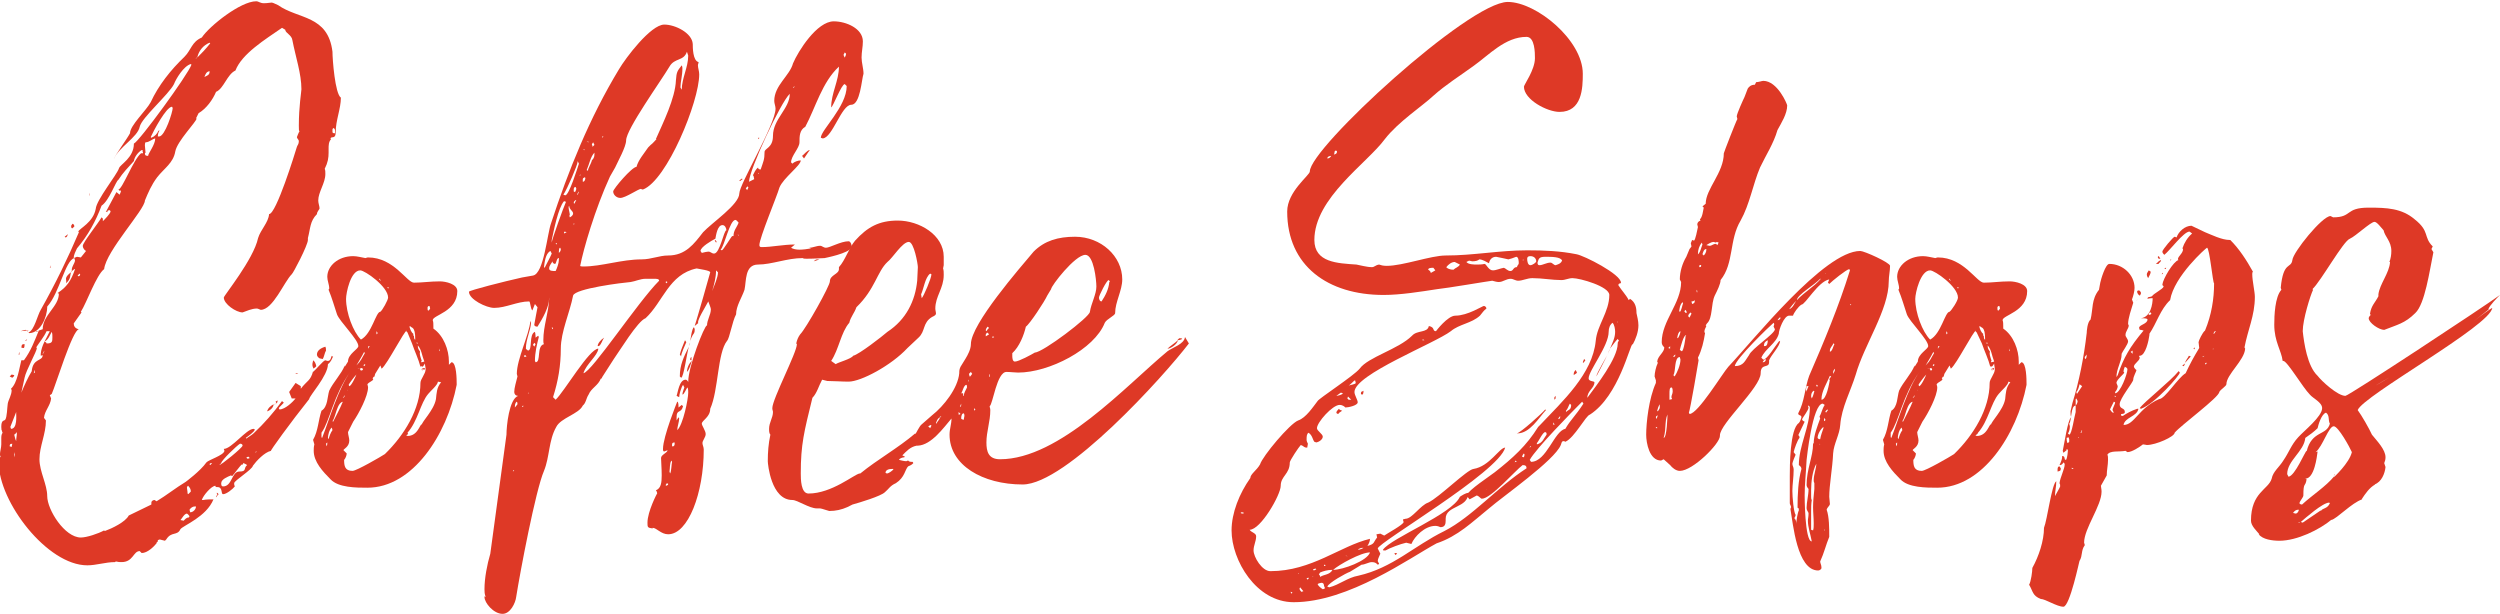
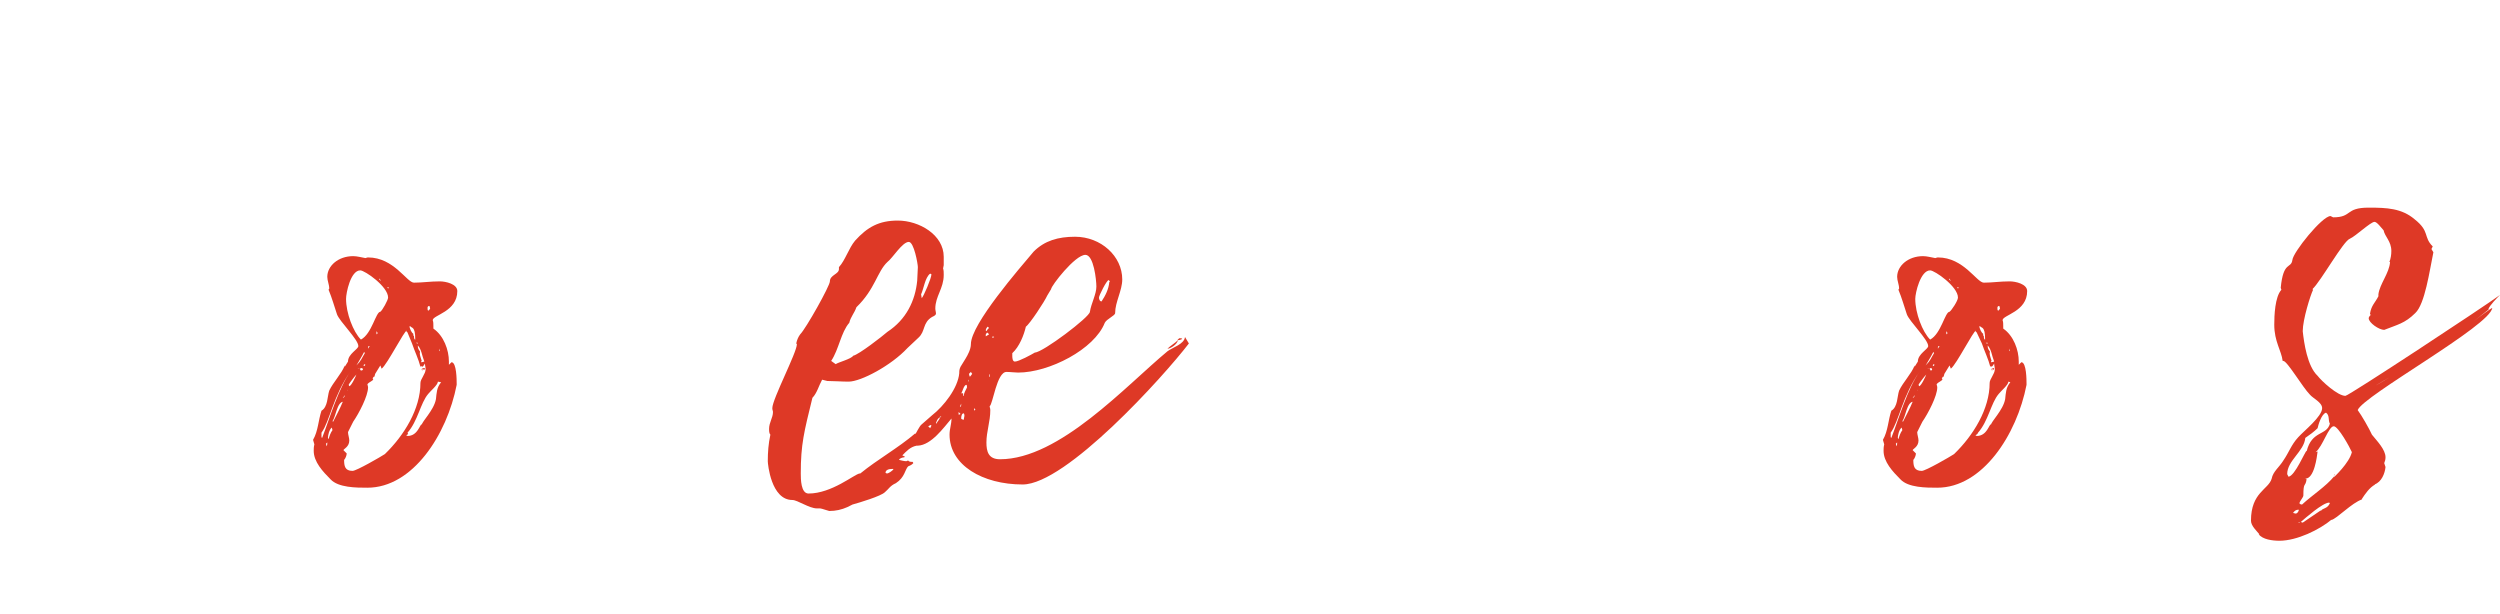
<svg xmlns="http://www.w3.org/2000/svg" id="Слой_1" x="0px" y="0px" viewBox="0 0 386.5 94.9" style="enable-background:new 0 0 386.5 94.9;" xml:space="preserve">
  <style type="text/css"> .st0{fill:#DE3926;} </style>
-   <path id="XMLID_1334_" class="st0" d="M0,70.3c0-0.2,0-0.4,0.1-0.6C0.1,69.9,0.1,70.1,0,70.3z M10.2,43.1c0-0.4,0.6-0.9,0.9-1.1 c0-0.1,0-0.2,0-0.3c0-0.5,0.4-0.9,0.5-1.4l-0.1-0.4c-1.4,0.3-2.3,5.4-4.2,7.5c0,1.7-1.1,4.1-2.8,4.1l-0.1-0.1 c0.9-0.3,1.4-2.7,1.9-3.5c2.2-3.9,4.2-8,5.9-12l-0.1-0.1c0.2-0.5,2.3-1.4,2.7-3.5c0.1-1.4,3.3-5.3,3.6-6.3c0.2-0.6,2.3-1.6,2.3-3.8 c0.8-0.3,8.4-10.7,8.9-12.2l-0.1-0.1c-1.1,0.3-2.3,2.3-2.6,3.1c-0.8,1.6-5,5.2-5.3,6.6c-0.3,1.6-3.3,3.2-4,5c0.1-0.5,2.1-3.2,2.5-4 c0-1.2,2.5-3.5,3.2-4.8c1.2-2.6,3.1-5,5.2-7c1.1-1.1,1.1-2.3,2.7-3c1.2-1.8,6-5.6,8.4-5.6c0.4,0,0.6,0.3,1.2,0.3 c0.6,0,0.9-0.1,1.2-0.1c0.1,0,0.4,0.1,1,0.4C46.1,3,50.7,2.3,51.4,8c0,1.2,0.4,6.5,1.3,7.1c0,1.7-0.8,3.5-0.8,5.3 c0,1.3-0.8,0.5-0.8,1.1h0.1c-0.4,0.4-0.4,1-0.4,1.5c0,0.2,0,0.3,0,0.6c0,0.8-0.1,1.5-0.6,2.5c0.1,0.2,0.1,0.5,0.1,0.8 c0,1.4-1.1,2.8-1.1,4.1c0,0.4,0.2,0.9,0.2,1.2c0,0.2-0.4,0.5-0.4,0.9c-1.1,1.1-1,2.2-1.4,3.7c0,0.1,0,0.2,0,0.3 c0,0.8-2.3,5.2-2.5,5.3c-1.2,1.2-2.9,5.5-4.8,5.5c-0.3-0.1-0.4-0.2-0.6-0.2c-0.8,0-1.6,0.4-2.2,0.6c-1,0-2.9-1.3-2.9-2.3 c0-0.3,4.6-5.9,5.3-9.2c0.4-1.3,1.6-2.4,1.7-3.7c1.1,0,4-9.4,4.3-10.4c0.1-0.3,0.3-0.4,0.3-0.9c0-0.2-0.3-0.4-0.3-0.6 c0,0,0.3-0.8,0.4-0.9c-0.1-0.1-0.1-0.3-0.1-0.9c0-2.9,0.4-5.3,0.4-5.6c0-2.4-0.9-5-1.4-7.6c-0.1-0.8-1.1-1.1-1.1-1.6l-0.5-0.3 c-2.6,1.8-6.2,4-7.2,6.6c-1.3,0.6-1.8,2.8-3,3.3c-0.5,1.2-1.5,2.6-2.7,3.3l-0.4,0.8h0.1c0,0.5-3,3.5-3.3,5.1c-0.3,1.8-1.7,2.6-2.8,4 c-0.9,1.2-1.4,2.4-1.9,3.6c0,1.4-6,7.8-6.3,10.6c-1.2,0.9-2.7,5.2-3.6,6.6l0.1,0.1L11.4,50c0,0.4,0.2,0.8,0.8,0.9 c-1,0.1-3.6,8.7-4.2,10l-0.3,0.2l0.2,0.5c-0.1,1.1-1,1.9-1.1,3l0.3,0.4c0,2.1-1,4-1,6c0,1.9,1.2,3.9,1.2,5.7c0,2.1,2.7,6.4,5.2,6.4 c0.9,0,2.7-0.6,3.6-1.1l0.1,0.1c1.1-0.4,3.2-1.4,3.7-2.4l3.5-1.7v-0.3c0-0.2,0.2-0.4,0.5-0.4l0.3,0.2c1.5-0.9,3-2.1,4.5-3 c0,0,2.3-1.7,3.2-3c0.3-0.4,2.7-1.1,2.8-1.8l-0.1-0.3c1.2,0,3.5-3.1,4.6-3.1c0,0,0.1,0,0.2,0.1c-0.1,0.4-1,1-1.4,1.3l0.1,0.1 c0.2-0.2,0.8-0.5,1.1-0.8c1.6-1.5,3.1-3.2,4.4-5l0.2,0.2h0.1c0,0.1-0.8,0.8-0.8,0.9l0.1,0.2c0.9,0,2.1-1.2,2.5-1.7h-0.6l-0.4-1 l1-1.4l0.8,0.5v0.4c1-1.3,1.5-1.2,1.9-2.7v0.1c0.4-0.3,1.6-1.8,1.9-1.8c0.1,0,0.2,0.1,0.4,0.1c0.5,0,0.5-0.8,0.6-0.8v0.1h0.2 c-0.2,0.4-0.3,0.8-0.8,1.2c0,1.8-2.9,4.9-2.9,5.4c-2.8,3.5-6.2,8.2-5.9,8c-1,0.2-2.3,1.6-2.8,2.3c-0.1,0.6-2.9,2.3-2.9,2.7 c0,0.2,0,0.3,0.1,0.5c-0.3,0.4-1.3,1.2-1.8,1.2c-0.4,0,0-1.1-0.9-1.1c-0.2,0-0.3,0-0.3-0.2c-0.6,0-1.9,1.5-2.1,2.2h0.2 c0.5-0.1,1.1-0.1,1.6-0.1c-1.1,2.7-4.6,4-5.1,4.6c-0.5,1.1-1.4,0.3-2.2,1.6l-0.2,0.2l-0.8-0.2l-0.3,0.1v0.2l-0.2,0.2V84 c-0.4,0.5-1.4,1.5-2.3,1.5l-0.3-0.3c-1,0-1,1.7-2.8,1.7c-0.3,0-0.5,0-0.9-0.1l-0.1,0.1c-1.5,0-2.9,0.5-4.3,0.5 c-6.2,0-13.7-9.8-13.7-15.9c0-0.2,0-0.6,0.3-0.9c-0.1-0.1-0.1-0.3-0.1-0.4c0-0.4,0.2-1,0.2-1.5c0-0.2,0-0.5,0-0.9 c0-0.3,0-0.6,0.2-0.9c-0.1-0.2-0.2-0.6-0.2-0.9c0-1.1,0.4-0.9,0.6-1.1c0.3-0.4,0.3-1.9,0.4-2.5c0.1-0.6,0.6-1.3,0.6-2.1l-0.1-0.2 c1-0.9,1.3-3.3,1.6-4.4H3.7c1.1-1.5,1.6-2.9,2.3-4.6l0.6-0.2c0-2.2,2.5-3.5,2.5-5.5l-0.2-0.1c1.4-0.9,2.1-1.9,2.7-3.7h-0.1L11,42 c-0.2,0.6,0,1.1-0.8,1.8C10.3,43.5,10.2,43.3,10.2,43.1z M0.2,66.4v-0.1l0.2,0.1C0.3,66.4,0.2,66.4,0.2,66.4z M1.5,58.2l0.3-0.3 L2.2,58c0,0.2-0.2,0.3-0.3,0.4L1.5,58.2z M1.9,68.6c-0.4,0-0.4,0.2-0.4,0.4l0.3,0.1L1.9,68.6z M2.5,63.7L1.6,66l0.1,0.3 C2.7,66.3,2.5,64.3,2.5,63.7z M2.6,67.1v-0.3c-0.1,0.1-0.1,0.2-0.4,0.4c0.1,0.3,0.1,0.6,0.3,1C2.5,67.7,2.6,67.4,2.6,67.1z M2.3,70.3l-0.1-0.4v0.8L2.3,70.3z M2.9,54.9c0-0.1,0-0.3,0.1-0.5v0.4L2.9,54.9z M4.2,51.1L4,51c-0.2,0-0.5,0.1-0.8,0.2 C3.5,51.2,3.9,51.1,4.2,51.1z M6.6,54.9L6.3,55v-0.3c0.1-1.3,0.9-2.4,1.4-3.5H7.2c-0.4,0.9-1.1,1.7-1.6,2.5l0.1,0.1 c0,0.5-1.7,3.5-1.9,4.6l-0.5,2.3c0.5-1.2,1-2.3,1.6-3.3C5.1,55.3,6.6,55.9,6.6,54.9z M3.3,53.7c0.1-0.2-0.1-0.5,0.5-0.5 c0,0.2,0,0.4-0.1,0.6C3.7,53.8,3.3,53.8,3.3,53.7z M4,52.7l-0.1-0.1c0.2,0,0.1-0.1,0.2-0.1h0.1L4,52.7z M4.2,51.1h0.2 c-0.1,0.1-0.1,0.1-0.1,0.2L4.2,51.1z M5.4,57.2c-0.1,0.1-0.1,0.4-0.2,0.5l0.2-0.1V57.2z M5.7,51.2l-0.2,0.1h0.4L5.7,51.2z M6.2,56.5 H6H6.2z M6.9,54.2c-0.2,0.2-0.3,0.4-0.3,0.6L6.9,54.2z M8.1,52.1c0-0.3,0-0.5-0.1-0.8c-0.3,0.5-0.5,1.2-1.1,1.5 c0.2,0.1,0.3,0.2,0.3,0.3C8.1,53.1,8.1,52.8,8.1,52.1z M7.7,41.4l0.2-0.4l-0.1,0.4H7.7z M10,36.6l0.5-0.4c-0.1,0.2-0.1,0.5-0.4,0.5 L10,36.6z M11,34.9l0.2-0.3c0.2,0,0.3,0.3,0.3,0.4l-0.3,0.3C11,35.3,11,35.1,11,34.9z M11.4,39.9l0.5-0.2l0.6,0.1l0.8-1 c-0.2-0.1-0.5-0.4-0.5-0.8c0-0.5,2.4-3.5,2.9-4.4l0.2,0.2v0.4c0.3-0.3,1.1-1.1,1.2-1.5l-0.1-0.2c-0.4,0-0.4,0.1-0.4,0.3l-0.3-0.1 h0.1l1.6-3l0.5,0.4l0.2-0.5l-0.1-0.2l-0.1,0.1l-0.2-0.2c0.6,0,2.3-4.6,3.5-5.6h0.3v-0.2H22c0,0,0.1-0.1,0.1-0.2c0,0-0.1-0.1-0.2-0.1 c-0.5,0.3-1.1,1-1.2,1.7c-0.9,1-1.7,1.8-2.4,2.9c-0.4,0.2-1.4,3.2-2.6,4c-0.9,2.4-2.1,4.6-3.8,6.6C11.7,38.9,11.4,39.3,11.4,39.9z M12.4,42.4l-0.1-0.1L12,42.6l0.1,0.1C12.3,42.7,12.3,42.7,12.4,42.4z M13.8,30.2l0.1-0.4c0,0.2,0,0.3-0.1,0.5V30.2z M22.4,22.5 c0,0.3,0.1,0.8,0.1,1.1l-0.1,0.1c0,0.3,0.1,0.4,0.5,0.4c0-0.4,1.1-1.7,1.1-2.7c-0.5,0.1-0.9,0.6-1.5,0.6 C22.4,22.1,22.4,22.4,22.4,22.5z M23.3,21.2l0.1,0.1c0.5-0.2,0.9-0.6,1.1-1.1h0.2c-0.2,0.1-0.3,0.6-0.3,0.9h0.2 c0.9,0,2.1-3.8,2.1-4.4l-0.1-0.2C25.7,16.5,23.7,20.3,23.3,21.2z M27,80.7h0.1C27.1,80.7,27.1,80.7,27,80.7z M29.3,79.8 c-0.1-0.1-0.2-0.3-0.4-0.4c-0.4,0-0.8,0.8-1,1l0.5,0.1c0.2-0.2,0.4-0.5,0.8-0.5L29.3,79.8z M29.1,76.4l0.4-0.4 c0-0.6-0.4-0.8-0.4-0.9c-0.1,0-0.2,0.2-0.2,0.3c0,0.2,0.1,0.5,0.1,0.9L29.1,76.4z M30.1,78.3c-0.3,0-0.6,0.2-0.8,0.5 c0,0.1,0.1,0.3,0.1,0.4c0.5,0,0.9-0.5,0.9-0.9L30.1,78.3z M30.2,9h0.2c0.8-0.8,1.4-1.4,2.1-2.3l-0.1-0.1c-1,0.4-1.7,1.3-1.9,2.3 L30.2,9z M32.4,11.1V11c-0.5,0.1-0.6,0.4-0.8,0.9C32,11.7,32.4,11.6,32.4,11.1z M32.8,71.6c-0.2,0-0.4,0-0.4,0.2l0.1,0.1L32.8,71.6z M33.8,76.4c-0.1,0.1-0.3,0.3-0.3,0.4v0.1l-0.1-0.2c0,0,0.2-0.1,0.2-0.3c0,0-0.1-0.1-0.1-0.2h0.1L33.8,76.4z M33.8,72c0,0,0,0,0-0.1 V72z M33.9,71.9c0.3,0,3.6-2.7,3.6-3s-0.3-0.3-0.4-0.3c-0.5,0.3-2.9,2.6-2.9,3L33.9,71.9z M37.6,71.6l-0.1,0.3c0-0.1,0-0.1-0.1-0.1 c-0.3,0.2-1.2,1.5-1.5,1.8l-0.2-0.1c-0.5,0.2-1.5,0.6-1.5,1.2c0,0.2,0,0.5,0.3,0.5c1.4,0,1.3-2.3,2.5-2.3c1.2,0,0.6-0.5,1.2-1 C38.1,71.8,37.7,71.6,37.6,71.6z M38.4,70.6l-0.3,0.1l0.1,0.2c0.2,0,0.3,0,0.4-0.1L38.4,70.6z M39.6,69.9l0.1-0.1 c-0.2,0-0.2,0.1-0.3,0.2c0.1-0.1,0.2-0.1,0.3-0.1H39.6z M42.3,62.5c0,0.4-0.4,0.9-1,1.1C41.4,63.1,41.9,62.7,42.3,62.5z M42.6,62.4 c0,0.1-0.1,0.1-0.2,0.1C42.3,62.5,42.4,62.5,42.6,62.4z M42.9,62.1c0,0-0.1,0.2-0.1,0.3l-0.2-0.3l0.3-0.2V62.1z M45.8,57.7h0.3 c-0.1,0.1-0.4,0.1-0.4,0.1S45.7,57.7,45.8,57.7z M48.3,56.3c0-0.2,0.1-0.4,0.1-0.6c0.3,0.2,0.4,0.5,0.5,0.9 c-0.1,0.2-0.4,0.3-0.4,0.4C48.3,56.7,48.3,56.5,48.3,56.3z M49,54.8c0-0.6,0.6-1,1.3-1.2c0.1,0.2,0.1,0.4,0.1,0.6 c-0.2,0.3-0.3,1-0.5,1.3l-0.5-0.1C49.1,55.2,49,55,49,54.8z M51.4,20.4c0,0.2,0.2,0.2,0.4,0.2v-0.4c0-0.2-0.1-0.4-0.3-0.4L51.4,20 V20.4z" />
  <path id="XMLID_1382_" class="st0" d="M48.4,68c0.8-1.4,0.8-3,1.3-4.5c1-0.6,0.9-2.2,1.2-3.1c0.6-1.3,1.9-2.6,2.4-3.9v0.2l0.5-0.8 c0-1.2,1.6-1.9,1.6-2.4c0-1-2.9-3.8-3.3-4.9c-0.4-1.2-0.8-2.6-1.3-3.8c0-0.1,0.1-0.1,0.1-0.2c0-0.6-0.3-1.2-0.3-1.8 c0-1.7,1.7-3.2,4-3.2c0.6,0,1.3,0.2,1.9,0.3c0.1,0,0.2-0.1,0.4-0.1c4,0,6,3.9,7.1,3.9c1.3,0,2.5-0.2,4-0.2c0.9,0,2.7,0.4,2.7,1.5 c0,3.2-3.8,3.7-3.8,4.5c0.1,0.3,0.1,0.5,0.1,0.9c0,0.1,0,0.3,0,0.4c1.6,1.1,2.4,3.3,2.4,5.1v0.5l0.4-0.4c0.8,0,0.8,2.8,0.8,3.3v0.2 c-1.5,7.7-6.8,15.9-13.8,15.9c-1.7,0-4.5,0-5.7-1.3c-1.2-1.2-2.6-2.7-2.6-4.4c0-0.3,0-0.6,0.1-1L48.4,68z M49.7,67.6l0.1,0.1 c1.2-3.1,2.5-7.6,4.4-10.3c-2.7,3.8-3.2,7.7-4.5,9.5V67.6z M50.4,68.6l0.1,0.4c0.1-0.2,0.1-0.4,0.1-0.6L50.4,68.6z M51.3,66.1 c-0.4,0.3-0.6,1.2-0.6,1.6l0.1,0.2c0.1-0.4,0.3-1,0.6-1.4L51.3,66.1z M53.1,62.1c-1,0-1.2,2.4-1.7,3l0.1,0.1c0.5-1,1.1-2.1,1.5-3.1 H53.1z M53.8,60.4v-0.2c0,0.5-0.5,0.9-0.8,1.3c0.3,0,0.4-0.6,0.5-0.9L53.8,60.4z M65.1,56.6L65,56.7c-0.3-1.2-0.9-2.4-1.3-3.6 L63,51.4l-0.2-0.2l0.1-0.1c-0.4,0-3,5.2-3.9,5.9l-0.2-0.5L58,57.8c0,0-0.1,0.5-0.2,0.5c0,0,0,0,0-0.1l-0.2,0.3l0.1,0.1 c0,0.3-0.6,0.4-0.9,0.8c0,0.1,0.1,0.3,0.1,0.5c0,1.3-1.4,4-2.3,5.3l-0.8,1.6c0,0.4,0.2,0.9,0.2,1.3c0,1-0.9,1.3-0.9,1.5l0.5,0.5 c0,0.3-0.2,0.8-0.4,1c0,0.9,0.1,1.7,1.3,1.7c0.6,0,4.4-2.2,5-2.6c3-2.9,5.5-7,5.5-11c0-0.6,0.8-1.4,0.8-2.1c0-0.3-0.1-0.6-0.1-0.9 c-0.1,0.1-0.2,0.4-0.4,0.5L65.1,56.6z M53.5,46.2c0,2.2,1.1,5.1,2.3,6.3c1.7-0.9,2.3-4.3,3-4.3C59.1,48,60,46.4,60,46 c0-1.7-3.6-4.2-4.3-4.2C54.2,41.8,53.5,45.3,53.5,46.2z M54,59.7c0.3,0,1-1.5,1.1-1.8c-0.3,0.3-1.2,1.5-1.2,1.6L54,59.7z M56.3,54.4 c-0.4,0.8-0.8,1.4-1.2,2.1c0.8-0.8,0.8-1.1,1.3-1.9L56.3,54.4z M55.5,56.9h-0.1c0,0,0,0-0.1,0.1L55.5,56.9z M55.6,42.1 c0-0.1,0-0.1,0.1-0.1h-0.1C55.6,42.1,55.6,42.1,55.6,42.1z M56.1,57.2c0-0.1,0-0.3-0.2-0.3L55.6,57l0.2,0.3L56.1,57.2z M56.2,56.5 l0.1,0.1l0.2-0.2l-0.2-0.1L56.2,56.5z M56.9,53.9c0.1-0.1,0.1-0.3,0.3-0.4H57c0,0-0.1,0.1-0.1,0.2V53.9z M58.4,51.5l-0.2-0.3v0.5 L58.4,51.5z M58.6,43.1c0,0.1,0.2,0.3,0.3,0.3c-0.1-0.1-0.2-0.3-0.2-0.3H58.6z M60,44.6l0.1-0.1c0-0.1-0.1-0.1-0.2-0.1 C59.9,44.5,59.9,44.5,60,44.6z M63.1,67.1l-0.3,0.2l0.2,0.1c1.6,0,1.9-1.8,2.2-1.8c0,0,0,0,0,0.1c0-0.5,1.9-2.3,2.2-4 c0.1-0.9,0.1-1.8,0.8-2.6L67.7,59c0,0.5-1.2,1.5-1.5,1.9c-1.2,1.4-1.6,4.2-3.2,6L63.1,67.1z M64,51.9c0,0.2,0,0.6,0.2,0.6 c0-2.2-0.6-1.7-0.8-2.1l-0.1,0.1c0.1,0.4,0.3,0.9,0.6,1.1V51.9z M64.6,53.1V53h-0.3C64.5,53.1,64.5,53.1,64.6,53.1z M64.9,54.6 c0,0.4,0.2,0.8,0.3,1.2c-0.1,0.1-0.1,0.1-0.1,0.2h0.1l0.4-0.1c-0.4-1-0.4-1.8-1-2.5c0,0.3,0,0.5,0.3,0.9 C65,54.3,64.9,54.5,64.9,54.6z M65.1,48.1v0.3v-0.2V48.1z M65.2,57.2l0.1,0.1v-0.4C65.2,57,65.2,57.1,65.2,57.2z M65.7,56.9 l-0.1,0.3L65.3,57c0.2-0.1,0.2-0.1,0.2-0.1H65.7z M66.5,47.7l-0.1-0.4c-0.2,0-0.3,0.1-0.3,0.3s0,0.4,0.1,0.4h0.1L66.5,47.7z M68,54.3v-0.4l-0.1,0.3L68,54.3z" />
-   <path id="XMLID_1410_" class="st0" d="M107.4,50.4c0.3-0.9,2.4-8.2,2.4-8.3c0-0.3-1.7-0.5-2.1-0.6c-4.3,0.9-5.2,5.2-7.9,7.7 c-1.2,0.4-4.1,5.2-4.9,6.3l-1.8,2.8c0,0.1-0.2,0.3-0.2,0.3v-0.1c-0.4,1.1-1.5,1.5-1.9,2.5c-0.4,0.6-0.4,1.3-0.9,1.7 C89.5,64,86.7,64.6,86,66c-1.2,2.1-1,4.6-1.9,6.8c-1.3,3-3.7,15.7-4.3,19.5c-0.1,0.9-0.9,2.6-2.1,2.6c-1.4,0-2.8-1.7-2.8-2.6v-0.1 c0.1,0,0.2,0.1,0.2,0.1c-0.2-0.4-0.2-0.9-0.2-1.2c0-1.7,0.4-3.8,0.9-5.5l2.5-18.4c0-1.3,0.4-5.5,1.8-6c-0.4,0-0.6-0.3-0.6-0.6 c0-0.6,0.3-1.6,0.5-2.4c0-0.1-0.1-0.3-0.1-0.4c0-2.3,1.9-6,2.1-8.2l0.1,0.3c-0.1,1.3-0.8,2.6-0.8,4c0,0.1,0.3,0.2,0.3,0.3 c0.8,0,0.1-2.5,1.1-2.9c0.1,0.3,0.1,0.8,0.1,0.9l0.4-0.3l0.1,0.2c-0.3,1.2-0.6,2.4-0.6,3.7l0.1,0.2c0.9,0,0.1-2.5,1.3-2.8 c-0.1-0.1-0.1-0.4-0.1-0.6c0-2.2,0.8-4.2,0.9-6.4v-0.2c0,1.5-1,3.2-1.8,4.5c-0.3,0-0.5-0.1-0.5-0.3c0-0.1,0.5-2.7,0.5-2.7L82.7,47 l-0.4,1c-0.3-0.3-0.3-1.4-0.5-1.4c-1.8,0-3.6,1-5.4,1c-1.2,0-3.9-1.3-3.9-2.5c0-0.2,5.5-1.6,8.2-2.2l1.7-0.3 c1.7-0.3,2.2-6.5,2.8-8.1c2.7-8.2,5.9-16.2,10.5-23.8c1-1.7,4.9-6.9,7-6.9c1.7,0,4.3,1.3,4.4,3c0,0.5,0,2.6,0.9,2.8 c0,0.2-0.1,0.3-0.1,0.5c0,0.4,0.2,0.9,0.2,1.4c0,4.2-5,16.4-8.7,17.8c-0.2,0-0.3-0.1-0.3-0.1c-0.4,0-2.4,1.4-3.2,1.4 c-0.6,0-1.1-0.5-1.1-1c0-0.4,2.9-3.8,3.6-3.8c0.3-1.1,1.2-2.1,1.8-3l0.4-0.4c0.2-0.1,0.9-0.9,0.9-0.9h-0.1c1.1-2.5,3-6.3,3.1-9.1 c0.1-1.3,0.2-1.4,0.9-2.3c0.1,0.2,0.1,0.3,0.1,0.5c0,1.1-0.3,2.1-0.3,2.9c0,0.1,0.2,0.3,0.2,0.4c0-1.8,1-3.5,1-5.3l-0.2-0.6 c-0.5,1.5-1.9,0.9-2.7,2.3c-1.3,2.2-6.7,9.7-6.7,11.4c0,1-1.3,3.3-1.7,4.2l-0.8,1.4c-2.3,5-4.1,11.2-4.6,13.8c0,0.1,0.4,0.1,0.5,0.1 c2.8,0,5.9-1.1,9-1.1c1.5,0,2.7-0.6,4.1-0.6c2.7,0,4-1.8,5.4-3.6c1.4-1.5,5.6-4.3,5.6-6c0-1.4,5.6-10.7,5.6-13.1 c0-0.4-0.2-0.8-0.2-1.2c0-2.4,2.4-3.9,2.9-5.8c0.8-1.9,3.7-6.5,6.3-6.5c1.9,0,4.5,1.1,4.5,3.1c0,0.9-0.2,1.6-0.2,2.5 c0,0.8,0.3,1.7,0.3,2.5c-0.3,0.9-0.5,4.8-1.9,4.8c-1.5,0-2.9,5.1-4.4,5.2l-0.3-0.1c0-1.2,4-4.8,4-8l-0.3-0.3c-0.5,0-1.8,3.5-2.1,3.6 c0-2.2,1.2-4.1,1.2-6.3c-2.6,2.4-3.6,6.3-5.2,9.3c-0.9,0.5-0.9,1.5-0.9,2.4c0,0.9-1.3,2.1-1.3,3.1l0.2,0.2c0.3-0.3,0.9-0.5,1.3-0.5 c0,0.8-2.7,2.7-3.3,4.2c-0.4,1.4-3.1,7.8-3.1,8.9c0,0.3,0.2,0.3,0.4,0.3c1.5,0,3.3-0.4,5.1-0.4l-0.6,0.5c0.3,0.2,0.8,0.3,1.3,0.3 s1.3-0.1,1.8-0.2l-0.3-0.1c0.6,0,1.1-0.3,1.7-0.3c0.3,0,0.5,0.3,0.9,0.3c0.6,0,2.3-1,3.5-1c0.3,0,0.5,0.6,0.5,0.9 c-0.4,1-4.3,1.7-4.2,1.7c-0.4,0-1.5,0.1-2.8,0.1c-0.2,0-0.5,0-0.6-0.1c-2.4,0-4.8,1-6.9,1s-1.8,2.6-2.1,3.9 c-0.4,1.2-1.3,2.5-1.3,3.8c-0.6,1.1-1,3.7-1.4,4.1c-1.5,1.9-1.3,7.6-2.6,10.5c0,1.3-1.3,1.8-1.3,2.3c0,0.3,0.6,1.1,0.6,1.6 s-0.5,1-0.5,1.4c0,0.3,0.2,0.6,0.2,1c0,6.7-2.4,13.1-5.5,13.1c-1.1,0-1.8-1-2.4-1c0,0,0,0,0,0.1c-0.8-0.1-0.8-0.2-0.8-0.9 c0-1.7,1.5-4.6,1.5-4.5c0,0,0-0.3-0.2-0.5c0.8-0.3,0.9-1.2,0.9-2.3s-0.1-2.2-0.1-2.7c0-0.5,1-0.8,1-1.2l-0.5,0.2 c-0.2,0-0.2-0.2-0.2-0.4c0-1.9,2.2-7.3,2.2-7.3c0.2,0,0.2,0.6,0.2,0.9l0.5-0.4l0.2,0.2c-0.3,1.2-1,0.4-1,1.7V65l0.3-0.5l0.1,0.2 c0,0.5-0.3,1.3-0.3,1.8c0.9-0.8,1.7-4.8,1.7-5.8c0-0.3,0-0.5-0.1-0.8c-0.2,0.1-0.5,1.1-0.8,1.1c0-0.3,0.2-0.8,0.3-1.1l-0.2-0.4 c-0.3,0.4-0.6,1.5-0.6,1.9l-0.4-0.2c0.2-0.5,0.4-2.5,1.4-2.5c0.2,0,0.4,0.3,0.4,0.4v-0.1c0-2.3,2.5-8.7,2.9-8.7c0,0,0,0,0,0.1 c0-1,0.6-1.7,0.6-2.6c0-0.2-0.3-0.9-0.4-1.2c-0.6,1.1-1.6,2.7-1.6,3.3h0.1L107.4,50.4z M79.4,72.7c-0.1,0-0.1,0.1-0.1,0.2 c0.1-0.1,0.1-0.1,0.2-0.1L79.4,72.7z M80,62.5c0-0.1,0-0.3-0.1-0.4c-0.3,0.2-0.3,0.6-0.3,0.9L80,62.5z M80.9,62.7l-0.2,0.1l0.1,0.1 C80.9,63,80.9,62.7,80.9,62.7z M81.1,55.2l0.3-0.1l-0.2-0.2L81,55L81.1,55.2z M81.6,60.8h0.2l-0.1-0.1L81.6,60.8z M82.8,53.2 L82.6,53l-0.2,0.3c0,0.1,0.2,0.2,0.2,0.3L82.8,53.2z M82.4,57v0.1V57z M85.1,38.8c-0.8,0.4-0.9,1.8-1,2.5l0.1,0.1 c0.4-0.8,0.8-1.5,1.1-2.2L85.1,38.8z M86.3,39.9c-0.3,0.2-0.3,0.9-0.5,0.9c-0.2,0-0.4-0.2-0.4-0.4c-0.1,0.3-0.5,0.6-0.5,1.1 c0,0.4,0.5,0.4,1,0.4c0.2-0.4,0.5-1.2,0.5-1.7V39.9z M85.3,37.5c0-0.4,1.8-5.4,2.2-6.3l-0.3-0.1c-0.9,1-1.6,4.6-1.9,6L85.3,37.5z M85.5,50.8c0-0.1-0.1-0.2-0.2-0.2l0.1,0.3L85.5,50.8z M85.9,61.8c1.3-1.2,5.2-7.9,6.6-7.9c-0.1,1.1-1.9,2.4-2.3,3.8 c1.3-0.2,8.4-11,11.7-14.3c0-0.3-0.4-0.3-0.8-0.3c-0.2,0-0.5,0-0.9,0c-0.2,0-0.2,0-0.4,0c-0.8,0-1.6,0.4-2.3,0.5 c-1.2,0.1-8.6,1-8.9,2.1c-0.5,2.6-1.9,5.6-1.9,8.2c0,2.6-0.4,5-1.2,7.5L85.9,61.8z M85.9,37.6l0.1,0.2c0.1-0.1,0.1-0.1,0.1-0.2H85.9 z M86.6,38.3c-0.2,0-0.2,0.5-0.2,0.8c0.2-0.2,0.3-0.3,0.3-0.6L86.6,38.3z M89.3,24.9v0.1c0,0.5-1.6,4.2-2.2,5.1l0.3,0.1 c0.6-0.1,1.8-4,2.1-4.9L89.3,24.9z M87.6,35.9l-0.3-0.1l-0.1,0.1v0.2L87.6,35.9z M88,33.3l0.1,0.3c0.2-0.1,0.5-0.3,0.5-0.6 c0-0.4-0.6-0.6-0.6-1.2c0,0.1-0.1,0.1-0.1,0.2c0,0.4,0.2,0.9,0.2,1.3H88z M88.9,29.7c0.1-0.2,0.2-0.4,0.2-0.5c0-0.1-0.1-0.2-0.1-0.3 c-0.3,0-0.3,0.3-0.3,0.4s0,0.2,0,0.3L88.9,29.7z M89.1,30.9c-0.3,0.1-0.4,0.3-0.4,0.5l0.1,0.1L89.1,30.9z M88.7,34.5v0.3l0.1-0.2 L88.7,34.5z M89.3,30.1l0.2-0.4v-0.1c-0.1,0.1-0.2,0.3-0.3,0.5H89.3z M89.5,27.1h0.1c0.2,0,0.2,0,0.2-0.1L89.5,27.1z M90.4,27.4 c-0.1,0.1-0.3,0.1-0.3,0.3v0.4c0.3,0,0.4-0.4,0.4-0.6L90.4,27.4z M90.4,23.2c0-0.1-0.1-0.1-0.2-0.1c0,0.1,0.1,0.1,0.1,0.1H90.4z M90.9,21.9h-0.2c0,0,0.2,0.1,0.3,0.1C91,21.9,91,21.9,90.9,21.9z M91.9,23.7v-0.1c-0.6,0.6-0.8,1.8-1.2,2.7l0.2,0.1 c0-0.4,0.5-1.1,0.6-1.6C91.9,24.4,91.9,24.1,91.9,23.7z M91.9,22.4L91.7,22l-0.2,0.3c0.1,0.2,0.1,0.3,0.1,0.4L91.9,22.4z M92.4,53.5 c0-0.4,0.5-1,1-1.3c-0.3,0.4-0.4,1-0.8,1.3H92.4z M93.3,21.1h-0.2v0.2L93.3,21.1z M102.9,43.6l0.1,0.2l0.2-0.2l-0.2-0.1L102.9,43.6z M103.1,74.7l-0.2,0.3l0.1,0.1c0.2-0.1,0.3-0.1,0.3-0.3L103.1,74.7z M103.8,71.2c-0.3,0.5-0.2,1.2-0.3,1.7l0.1,0.3 c0.2-0.3,0.2-1.4,0.3-1.8L103.8,71.2z M104.1,69c0.2-0.1,0.2-0.3,0.2-0.4v-0.2c-0.4,0-0.4,0.2-0.4,0.4V69H104.1z M106.1,52.9 c-0.2,0.5-0.8,1.7-0.8,2.2l-0.2-0.3c0.2-0.8,0.5-1.4,0.8-2.2L106.1,52.9z M105.1,58.2c0-1.8,0.6-3,1.4-4.6c-0.3,0.9-0.8,4.8-1.2,4.8 L105.1,58.2z M105.3,61.7c0-0.1,0-0.1,0-0.2C105.3,61.5,105.3,61.6,105.3,61.7z M106.2,57.5c0-0.5,0.3-1.4,0.8-1.7 C106.7,56.3,106.7,57,106.2,57.5z M106.7,53l-0.2,0.5C106.5,53.4,106.6,53.1,106.7,53z M106.7,53c0-0.4,0.3-2.4,0.6-2.4 c0,0.1,0.1,0.2,0.1,0.3c0,0.2,0,0.4-0.1,0.6C107,51.9,106.7,52.5,106.7,53z M106.9,55.7c-0.1,0-0.2-0.1-0.2-0.1 c0-0.2,0.1-0.4,0.2-0.4V55.7z M108.3,38.8l0.2,0.3c0.4-0.1,0.8-0.2,1-0.2c0.4,0,0.5,0.3,0.9,0.3c0.9,0,1.5-3.6,1.9-3.6 c0-0.3-0.2-0.8-0.6-0.8c-0.8,0-1,1.6-1.1,2.1C110,37.2,108.3,38.2,108.3,38.8z M110.7,41.8c0,1.1-0.3,2.2-0.6,3.2 c0.3-0.8,0.9-2.1,0.9-2.9L110.7,41.8z M110.8,37.4l-0.1,0.1l-0.2-0.3l0.1-0.1L110.8,37.4z M113.7,34c-0.9,0-1.7,4.1-2.3,4.6l0.2,0.1 c0.2,0,1.5-2.2,1.6-2.2c0.2,0,0.2,0,0.2,0c0-0.9,0.5-1.3,0.8-2.1C114.2,34.5,113.9,34,113.7,34z M114,36.3c0.1,0,0.1,0.1,0.2,0.1 C114.3,36.3,114.2,36.3,114,36.3z M114.4,28l-0.1-0.1l0.4-0.3l0.1,0.1L114.4,28z M115.5,29.4l0.2-0.4l-0.1-0.2l-0.3,0.3L115.5,29.4z M116.5,27.2l-0.1-0.1c0.2-0.4,0.4-0.9,0.8-1.2c0,0.3,0.3,0.3,0.4,0.3c0.4-1.2,0.6-1.5,0.6-2.7c0-0.6,1.3-0.6,1.3-2.5 c0-2.6,2.6-4.2,2.6-6.5c-1.4,1.3-6.3,11.8-6.3,13.6l0.8-0.4L116.5,27.2z M117.3,21.5c-0.1-0.1-0.1-0.1-0.1-0.2h0.2L117.3,21.5z M117.3,26.9l-0.1-0.2v0.1c0,0.1,0,0.1,0,0.1H117.3z M122.6,13.6c0.1,0,0.2-0.1,0.2-0.2v-0.1L122.6,13.6z M124.3,24.5l-0.3-0.4 c0.3-0.2,0.8-0.9,1.2-0.9C124.8,23.7,124.6,24.1,124.3,24.5z M126.3,40.1h0.4c-0.3,0.1-0.5,0.2-0.9,0.3 C125.9,40.3,126.1,40.1,126.3,40.1z M130.8,8.3l-0.2-0.2l-0.2,0.4c0.1,0.1,0.1,0.3,0.2,0.4C130.7,8.7,130.8,8.5,130.8,8.3z" />
  <path id="XMLID_1466_" class="st0" d="M183.8,53.1c-3.9,5.1-19,21.8-25.7,21.8c-6.2,0-11.3-3-11.3-7.7c0-0.9,0.3-1.6,0.3-2.5 c-1.2,1.4-3.1,4.1-5.2,4.2h-0.2c-1,0.2-1.6,0.9-2.2,1.5l0.4,0.2l-0.1,0.1c-0.3,0-0.8,0.2-0.8,0.4c0.4,0.1,0.8,0.2,1.1,0.2 c0.1,0,0.2-0.1,0.3-0.1c0.1,0.1,0.2,0.2,0.5,0.2h0.2l0.1,0.2c-0.2,0.2-0.3,0.3-0.8,0.5c-0.5,0.5-0.5,1.7-1.9,2.6 c-0.9,0.4-1.1,0.9-1.7,1.4c-0.6,0.6-3.9,1.6-5,1.9l-0.8,0.4c-0.9,0.4-1.8,0.6-2.8,0.6c-0.1,0-1.2-0.4-1.4-0.4c-0.2,0-0.2,0-0.5,0 c-1.2,0-3-1.3-3.8-1.3c-3.3,0-3.8-5.6-3.8-6c0-1.4,0.1-2.7,0.4-4.1c-0.2-0.2-0.2-0.6-0.2-0.9c0-1,0.6-1.7,0.6-2.6 c0-0.2-0.1-0.3-0.1-0.6c0-1.4,3.8-8.6,3.8-9.9l-0.1-0.1c0.1-0.5,0.3-1,0.6-1.4c0.9-0.9,4.6-7.5,4.6-8.2c0-1,1.4-1.1,1.4-1.9 c0-0.1,0-0.2,0-0.3c1-1.1,1.5-2.9,2.5-4.1c1.9-2.1,3.7-3.1,6.6-3.1c3.3,0,7.1,2.2,7.1,5.6c0,0.2,0,0.5,0,0.9c0,0.1,0,0.2,0,0.4 l-0.1,0.5c0.1,0.3,0.1,0.6,0.1,1c0,2.1-1.3,3.3-1.3,5.2c0,0.3,0.1,0.5,0.1,0.8c0,0.1-0.1,0.3-0.6,0.5c-1.5,0.9-1,2.2-2.1,3.2 l-1.7,1.6c-2.5,2.7-7.2,5.2-9.1,5.2c-1.1,0-2.3-0.1-3.3-0.1l-0.8-0.2c-0.5,0.9-0.8,2.1-1.5,2.8c-1.3,5.3-1.8,7.2-1.8,11.7 c0,0.8,0,3.1,1.2,3.1c3.6,0,7.1-3,7.9-3.1h0.1c2.7-2.2,5.8-3.9,8.5-6.2v0.1c0.1,0,0.6-1.2,1-1.5l1.6-1.4c1.8-1.4,4-4.2,4.2-6.5 c0-0.3,0-0.6,0.2-1l0.8-1.3c0.3-0.5,0.8-1.4,0.8-2.2c0-3.1,7.6-11.8,9.7-14.3c1.7-1.7,3.8-2.3,6.4-2.3c4,0,7.3,3,7.3,6.6 c0,1.7-1.1,3.5-1.1,5.2c0,0.4-1.3,0.9-1.6,1.5c-1.6,4.1-8.6,7.7-13.4,7.7c-0.5,0-1.2-0.1-1.8-0.1c-1.5,0-2.1,5-2.6,5.3 c0,0.2,0.1,0.3,0.1,0.6c0,1.8-0.6,3.3-0.6,5c0,1.4,0.3,2.6,2.1,2.6c9.2,0,19.5-11.4,25.9-16.7c0.8-0.6,2.6-1.1,2.7-2.2L183.8,53.1z M129.2,56.3c0.4-0.3,2.4-0.8,2.7-1.3c0.9-0.2,4.5-3,5.3-3.7c2.9-1.9,4.3-4.8,4.6-7.9l0.1-2.1c0-0.5-0.6-3.9-1.4-3.9 c-1,0-2.5,2.5-3.3,3.1c-1.6,1.5-1.9,4.2-4.8,7c-0.3,0.9-0.9,1.5-1.1,2.4c-1.3,1.5-1.6,4.1-2.8,5.9L129.2,56.3z M138.1,72.5h-0.2 c-0.4,0-1,0.1-1,0.6l0.2,0.1c0.3,0,0.8-0.4,1-0.6V72.5z M142.4,45.5l0.1,0.6c0.3-0.3,1.5-3.1,1.5-3.7l-0.2-0.1 C143,42.9,142.8,44.7,142.4,45.5z M144,65.8l-0.1-0.1l-0.4,0.2l0.3,0.3C143.9,66,143.9,66,144,65.8z M145.3,64.5 c-0.4,0.3-0.4,0.4-0.6,0.9l0.1,0.1C144.9,65.1,145.3,64.9,145.3,64.5z M145.5,64.4h-0.1c-0.1,0-0.1,0-0.1,0.1h0.1 C145.5,64.5,145.5,64.5,145.5,64.4z M148.5,64c-0.1-0.1-0.2-0.2-0.3-0.3v0.4h0.1L148.5,64z M148.6,62.4l-0.2,0.5 c0.2,0,0.2-0.2,0.2-0.4V62.4z M149.1,64.3c0,0,0-0.3-0.1-0.4c-0.3,0-0.4,0.4-0.4,0.8c0,0.1,0.3,0.2,0.4,0.2 C149,64.7,149.1,64.4,149.1,64.3z M149,61.2c0-0.4,0.3-0.9,0.5-1.3c0,0,0-0.4-0.1-0.4c-0.4,0-0.6,1.1-0.8,1.3h0.3V61.2z M149.8,58.9 l-0.1-0.1h0.1l-0.1-0.1V59L149.8,58.9z M150.3,57.8l-0.2-0.3l-0.3,0.3l0.1,0.4h0.1L150.3,57.8z M150.8,63.3l-0.2-0.2v0.4L150.8,63.3 z M152.9,50.7l-0.2-0.2c-0.2,0.2-0.3,0.4-0.3,0.6l0.1,0.1C152.6,51,152.7,50.9,152.9,50.7z M152.6,51.4l-0.2,0.3v0.3l0.5-0.3 C152.9,51.6,152.7,51.5,152.6,51.4z M153,57.8c-0.1,0.1-0.1,0.3-0.1,0.5l0.1-0.1V57.8z M153.4,52.1v0.1c0.1,0,0.2,0,0.3-0.1 l-0.2-0.1L153.4,52.1z M156.5,55c0,0.2,0,0.9,0.4,0.9c0.6,0,2.6-1.1,3.1-1.4c1.2,0,8.5-5.5,8.5-6.3c0.2-1.3,1-2.7,1-3.9 c0-1-0.4-4.9-1.7-4.9c-1.6,0-5.3,4.8-5.3,5.3l-0.6,1c-0.4,0.9-2.7,4.4-3.3,4.8c-0.3,1.3-1,3.1-2.1,4.1V55z M169.9,46 c0,0.2,0.1,0.6,0.4,0.6c0.6-0.9,1.1-1.9,1.2-3l0.1-0.1l-0.2-0.2C171.1,43.3,169.9,45.7,169.9,46z M180.5,53.9 c0.4-0.4,1.2-0.9,1.6-1.3c-0.1,0.6-1,1.2-1.5,1.3H180.5z M182.8,52.4c-0.2,0.1-0.5,0.2-0.8,0.2l0.3-0.3h0.4V52.4z" />
-   <path id="XMLID_1489_" class="st0" d="M253.3,50.3c0,1-0.4,2.1-0.9,3c0-0.1,0-0.1,0-0.1c-0.4,0-2.1,8-6.6,10.9 c-0.6,0.1-2.4,3.6-3.8,4.2c-0.1-0.1-0.3-0.1-0.3-0.1c-0.3,0-0.3,0.4-0.4,0.6c-1,2.4-8.9,7.9-11.1,9.8c-2.6,2.1-4.8,4.3-8.1,5.4 c-4.1,2.2-13.6,9.1-22.1,9.1c-5.8,0-9.6-6.5-9.6-11.1c0-2.7,1.2-5.7,2.9-8.1c0-0.6,1-1.2,1.5-2.1c0.4-1.3,4.6-6.3,5.9-6.8 c1.2-0.4,2.3-2.1,3-3c0.2-0.4,5.6-3.9,6.5-5c1.3-1.8,6-3,8.1-5.1c0.8-0.9,2.4-0.4,2.6-1.5c1,0.2,0.5,0.8,1.1,0.8c0,0,1.8-2.4,3-2.4 c1.9,0,4.2-1.5,4.4-1.5c0.2,0,0.4,0.2,0.4,0.4c-0.4,0.3-0.6,0.6-1,1.1c-1.3,1.2-3.2,1.3-4.5,2.4c-2.5,1.9-14.9,6.7-14.9,9.4 c0,0.5,0.5,1.2,0.5,1.6c0,0.5-1.5,0.8-1.9,0.8c-0.1-0.1-0.4-0.4-0.9-0.4c-1.1,0-3.5,2.7-3.5,3.6c0,0.4,0.9,0.9,0.9,1.3 c0,0.4-0.5,0.8-1,0.9l-0.3-0.1c-0.3-0.4-0.3-1-0.9-1.4c-0.3,0.2-0.3,0.6-0.3,1.1c0,0.2,0.1,0.4,0.2,0.6l-0.1,0.6 c-0.6,0-0.4-0.2-1-0.4c-0.3,0.3-1.7,2.4-1.7,2.7c0,1.8-1.4,2.1-1.4,3.6c0,1.4-3.1,6.8-4.8,6.8c0.2,0.4,1,0.5,1,1 c0,0.8-0.4,1.4-0.4,2.2c0,1,1.3,3.2,2.6,3.2c6.4,0,10.8-3.9,15.4-5c0,0.4-0.2,0.8-0.4,1.1c1.2-0.3,0.9-0.6,1.5-1.3l-0.1-0.5l0.6-0.1 l0.6,0.3c0.4-0.3,3-1.7,3-2.1c0-0.1-0.1-0.2-0.1-0.4l0.4-0.1c1,0,2.3-2.1,3.5-2.5c1.7-0.8,6-5.1,7-5.2c2.5-0.4,4-3.3,4.9-3.3 c-1,3.8-19.7,14.7-19.7,15.6l0.4,0.8c-0.1,0.3-0.4,0.8-0.4,1.1c0,0.2,0.2,0.3,0.2,0.5l-0.2,0.1c-0.2-0.2-0.4-0.4-0.9-0.4 c-0.5,0-1.1,0.4-1.6,0.4l-1.8,1.1c-0.6,0.2-3.3,1.7-3.5,2.3l0.3,0.1c1.6-0.4,2.8-1.5,4.5-1.8c5.3-1.2,8.6-4.6,13.3-6.9 c4.3-2.2,8.2-6.8,12.7-9.7c0-0.3-0.1-0.5-0.6-0.5c-1.2,0.9-4.9,5.2-6.3,5.2c-0.2,0-0.4-0.4-0.8-0.5l-1.1,0.6l-0.5-0.6 c0.4-0.9,3.5-2.9,4.4-3.6c2.8-2.2,4.9-4.1,6.7-7l0.3-0.3c3.5-3.7,8.1-7.9,8.6-13c0.2-2.4,2.1-4.5,2.1-7.1c0-1.3-4.5-2.6-5.7-2.6 c-0.6,0-1.1,0.3-1.7,0.3c-1.4,0-3-0.3-4.5-0.3c-0.8,0-1.5,0.4-2.2,0.4c-0.4,0-0.8-0.3-1.1-0.3c-0.8,0-1.2,0.5-1.9,0.5 c-0.3,0-0.6-0.1-1-0.2c-0.2,0-7.3,1.2-8.5,1.3c-2.6,0.4-5.7,0.9-8.3,0.9c-8.6,0-14.9-4.5-14.9-12.9c0-3.1,3.5-5.6,3.5-6.2 c0-3.6,24.6-26.2,30.6-26.2c4.4,0,11.6,5.9,11.6,11.1c0,2.2-0.1,5.9-3.6,5.9c-1.9,0-5.5-1.9-5.5-3.9c0-0.3,1.7-2.6,1.7-4.4 c0-0.8,0-3.3-1.3-3.3c-3.3,0-5.8,2.8-8.2,4.5c-2.2,1.6-4.3,2.9-6.2,4.6c-1.7,1.6-5.4,4-7.5,6.7c-2.7,3.7-10.9,9.1-10.9,15.6 c0,3.5,3.6,3.6,6.5,3.8c0.6,0.1,1.6,0.4,2.4,0.4c0.4,0,0.5-0.3,1.1-0.4c0.3,0.1,0.6,0.2,1.2,0.2c2.5,0,6.8-1.6,9.1-1.6 c4.3,0,8.3-0.8,12.6-0.8c2.6,0,5.1,0.1,7.6,0.6c1.2,0.2,6.9,3.1,6.9,4.4c0,0.2-0.4,0-0.4,0.4c0.5,0.8,1.2,1.5,1.6,2.3l0.2-0.2 c0.8,0.5,1,1.3,1,2.2C253.1,48.9,253.3,49.6,253.3,50.3z M192.3,79.3c-0.1-0.1-0.2-0.1-0.4-0.1l-0.1,0.1c0.1,0.1,0.3,0.1,0.4,0.1 L192.3,79.3z M199.8,91.6c-0.1-0.1-0.3-0.1-0.3-0.1l0.2,0.3L199.8,91.6z M200.8,88.6c-0.1,0-0.1,0-0.1,0.1 C200.8,88.7,200.8,88.7,200.8,88.6z M201.5,91.4c-0.2-0.2-0.3-0.4-0.5-0.6l-0.1,0.2c0,0.1,0.1,0.3,0.3,0.5L201.5,91.4z M202.3,89.5 v-0.2l-0.3,0.1l0.1,0.2L202.3,89.5z M203.5,88l-0.1-0.1l-0.4,0.1l0.1,0.2C203.1,88.2,203.4,88.1,203.5,88z M203,89.2v-0.1 c-0.1,0.1-0.1,0.1-0.1,0.2C202.9,89.2,202.9,89.2,203,89.2z M204.7,90.7c0-0.2,0-0.6-0.4-0.6c-0.1,0-0.5,0.1-0.6,0.2 c0.1,0.3,0.5,0.6,0.8,0.8l0.3-0.1V90.7z M203.9,88.8c0.1,0.1,0.2,0.2,0.2,0.4c0.5-0.4,1.5-0.3,1.9-1.1c-0.8,0-1.4,0.2-1.9,0.4 L203.9,88.8z M204.7,87.5h0.2c0-0.1,0-0.2-0.1-0.2C204.7,87.3,204.7,87.4,204.7,87.5z M205.2,24.5c0.3,0,0.5-0.2,0.6-0.4 C205.6,24.1,205.2,24.2,205.2,24.5z M206.1,88.1c1.5,0,5.3-1.4,5.7-2.7C210.4,85.4,207,87.3,206.1,88.1z M206.2,23.9 c0.4-0.1,0.5-0.2,0.5-0.5l-0.1-0.1C206.2,23.2,206.4,23.7,206.2,23.9z M206.6,61.2c0.2,0,1-0.2,1-0.4l-0.3-0.1L206.6,61.2z M206.6,63.8c0-0.2,0.2-0.4,0.4-0.6c0.1,0.2,0.3,0.2,0.5,0.3c-0.3,0.2-0.5,0.3-0.6,0.5C206.8,64,206.6,63.9,206.6,63.8z M208.1,85.9 H208c0.1,0,0.3,0.1,0.3,0.2C208.3,86,208.2,85.9,208.1,85.9z M208.3,61.6l0.2,0.2h0.4l-0.5-0.5L208.3,61.6z M209.5,58.8 c-0.2,0-0.6,0.6-1,0.8c0.3-0.1,1.1-0.2,1.1-0.4C209.6,59.1,209.5,58.9,209.5,58.8z M209.9,85c0.2,0,0.6-0.1,0.9-0.3h-0.2 c-0.2,0-0.4,0.1-0.6,0.2V85z M210.6,61c-0.1,0-0.1,0-0.2-0.1c0-0.5,0.2-0.3,0.4-0.5C210.8,60.5,210.8,61,210.6,61z M227,76.2 c0,2.4-3.5,1.9-3.5,4c0,0,0,0.2,0,0.3c0,0.5-0.1,1-0.8,1c-0.2-0.1-0.5-0.2-0.8-0.2c-1.6,0-3.2,1.6-3.7,2.8l-0.8-0.2 c-0.9,0.2-2.5,0.8-3.2,1.2h-0.2c-0.1,0-0.2,0-0.2-0.1c1.2-1.8,10.7-5.5,11.9-8.2C226,76.6,226.6,76.2,227,76.2z M215.8,85.8 c-0.2-0.1-0.2-0.2-0.2-0.3h0.4C216,85.5,215.9,85.6,215.8,85.8z M219.9,52.6h0.3c0-0.1-0.2,0-0.2-0.2L219.9,52.6z M221.9,41.8 l-0.3-0.4c-0.3,0-0.8,0-0.8,0.3c0.2,0.1,0.4,0.3,0.4,0.5L221.9,41.8z M224.9,40.5c-0.5,0-1,0.4-1.3,0.8c0.1,0.2,0.6,0.4,1.1,0.4 c0.3-0.3,0.8-0.4,1-0.8L224.9,40.5z M234.6,41.1c0-0.1,0.2-0.2,0.2-0.4s0-1-0.4-1c-0.2,0.1-1.1,0.4-1.2,0.4c0,0-1.8-0.4-1.9-0.4 c-0.6,0-1,0.4-1.1,1c-0.4-0.2-1-0.6-1.5-0.6c-0.2,0.2-0.6,0.3-1.1,0.3c-0.1,0-0.3-0.1-0.5-0.1l-0.4,0.2c0.3,0.4,1.2,0.4,1.6,0.4 s0.8,0,1.2-0.1c0.3,0,0.6,1,1.3,1c0.5,0,1.1-0.3,1.7-0.4c0.3,0.1,0.6,0.5,1,0.5c0.5,0,0.4-0.6,1-0.6L234.6,41.1z M229.7,75.6 c0.1,0,0.1,0,0.1,0.1c0-0.1,0-0.1,0-0.1H229.7z M234.5,71.4l-0.2-0.2l-0.1,0.2c0,0,0,0.1,0,0.2C234.2,71.4,234.2,71.4,234.5,71.4z M234.6,67h-0.1c0.6-0.1,3.9-3.1,4.4-3.7l0.1,0.1C237.9,64.6,236.5,67,234.6,67z M235.7,70.3l-0.1-0.2c-0.2,0.2-0.2,0.3-0.3,0.5 l0.3,0.1L235.7,70.3z M235.5,40.1c0,0,0,0,0-0.1c0,0.1,0,0.1-0.1,0.2l0.1,0.1V40.1z M237.5,40.4c0-0.4-0.3-0.8-0.9-0.8 c-0.3,0-0.5,0.1-0.5,0.4c0,0.4,0.1,1,0.5,1C236.9,41,237.5,40.6,237.5,40.4z M244.6,62.1c-1.5,1.5-7.2,7.3-8.1,9l0.2,0.3 c2.4,0,3.6-4.8,5.3-5.1c0.8-1.4,1.5-1.9,2.8-3.9L244.6,62.1z M236.5,69.2c0.1-0.1,0.1-0.1,0.2-0.1c0-0.1,0-0.1-0.1-0.1l-0.1,0.1 V69.2z M237.6,68.7c0.9-0.2,1.1-1,1.5-1.5c0-0.3,0-0.3-0.2-0.4c-0.4,0-1,1.4-1.3,1.7V68.7z M241.5,40.3c-0.2-0.6-1.6-0.6-2.6-0.6 c-1,0-1,0.3-1.2,0.9c0,0.3,0.1,0.4,0.3,0.4c0.5,0,1.1-0.4,1.7-0.4c0.3,0,0.5,0.4,0.8,0.4C241.1,40.8,241.3,40.7,241.5,40.3z M240.1,65.6l0.2,0.1v-0.1l-0.1-0.3L240.1,65.6z M240.3,61.8v-0.3c0-0.1,0.1-0.2,0.2-0.3v0.4L240.3,61.8z M240.9,64.7l0.1,0.1 c0.1-0.1,0.2-0.1,0.2-0.3v-0.2C241.2,64.3,241.1,64.5,240.9,64.7z M242.1,63.7c0.4-0.4,0.8-0.3,0.8-1.1l-0.2-0.2 c-0.2,0.3-0.3,0.8-0.6,1.1L242.1,63.7z M243.8,57.6c-0.1,0.2-0.3,0.2-0.5,0.4v-0.2c0-0.2,0.1-0.4,0.3-0.6L243.8,57.6z M244.8,56.1 l-0.1-0.1l0.2-0.5l0.2,0.2L244.8,56.1z M250.1,53.1c0-0.1,0-0.3,0.2-0.4l-0.2-0.3c-0.4,0.4-0.8,1-1.2,1.5c0.4-0.9,0.8-1.7,0.8-2.6 c0-0.4-0.1-1.1-0.4-1.4c-0.4,0.3-0.6,0.8-0.6,1.4c0,2.2-3.1,6-3.1,7.2c0,0.5,0.9,0.4,0.9,0.6c0,0.9-1.1,1.3-1.1,2.4 C246.8,59.6,250.1,55.4,250.1,53.1z M246,53.9c0,0-0.1,0-0.2,0h0.1H246z M248.6,54.6c-0.5,1.2-1.2,2.4-1.8,3.6 C246.8,57.7,248.4,55.2,248.6,54.6z M248.9,53.9c-0.1,0.2-0.2,0.4-0.3,0.8L248.9,53.9z M250.1,49.9c0-0.1-0.1-0.2-0.1-0.3 C250,49.7,250,49.8,250.1,49.9z" />
-   <path id="XMLID_1538_" class="st0" d="M271.5,12.7c0.4,0,0.9-0.2,1.1-0.2c2.2,0,3.7,3.6,3.7,3.8c0,1.3-0.9,2.7-1.5,3.8 c-0.6,2.1-1.8,3.9-2.7,5.8c-1.1,2.6-1.6,5.7-3,8.2c-1.8,3-1,6.6-3.1,9.2c0,0.6-0.5,1.6-0.9,2.4c-0.6,1.3-0.3,3.5-1.2,4.3l-0.2,0.3 l0.1,0.1c-0.1,0.3-0.3,0.5-0.3,0.9c0,0,0,0.1,0.1,0.2c-0.2,1.3-0.5,2.6-1.1,3.8l0.1,0.4c0,0.1-1.3,7.7-1.5,8.1l0.1,0.2 c1.3,0,5.1-6.3,6-7.3c3.8-4,14.8-17.9,20.4-17.9c0.6,0,4.6,1.8,4.6,2.3c0,0.8-0.2,1.6-0.2,2.4c0,4.4-3.8,9.8-5.1,14.4 c-0.8,2.6-2.2,5.1-2.4,7.8c-0.1,1.5-1,2.9-1.1,4.4c-0.1,2.3-0.6,4.9-0.6,6.7c0,0.3,0.1,0.8,0.1,1.1c0,0.3-0.4,0.5-0.5,0.9 c0.4,1.1,0.4,2.9,0.4,4.2c-0.5,1.2-0.8,2.5-1.4,3.8c0,0.3,0.2,0.5,0.2,1c0,0.2-0.3,0.4-0.5,0.4c-3.3,0-3.9-7.3-4.3-9.5 c0-0.1,0.1-0.2,0.1-0.3c0-0.2-0.2-0.4-0.2-0.6c0,0,0-3.7,0-3.8c0-0.1,0-0.3,0-0.4c0-1.4,0-7.3,1.4-8.2c0.2-0.2,0.4-0.8,0.4-0.9 c0-0.4-0.5-0.2-0.5-0.6c1-1.8,1-3.9,1.7-5.8c2.3-5.3,4.6-10.8,6.3-16.3l-0.1-0.2c-0.5,0.1-2.6,1.8-3.1,2.3l-0.2-0.2l0.2-0.5 c-1.7,0.3-3.7,3.9-4.3,3.9c-0.5,0.3-1.2,1.3-1.3,1.7h-0.6c-0.8,0-1.6,2.2-1.6,2.8c-0.4,1.5-2.1,2.3-2.7,3.7l0.3,0.3 c0.6,0,1.9-2.2,2.4-2.8l0.2-0.1c0,0.8-1.4,2.2-1.7,3c0,0.1,0,0.2,0,0.3c0,1-1.3,0.1-1.3,1.7c0,2.2-6.3,7.8-6.3,9.6v0.1 c0,1.2-4.2,5.4-6.2,5.4c-0.6,0-1.2-0.5-1.5-0.9l-1-0.9l-0.4,0.2c-1.8,0-2.3-2.7-2.3-4c0-1.8,0.4-5.6,1.5-8v-0.4l-0.2-0.6 c0-0.5,0.2-1.5,0.5-2.1l-0.1-0.2c0.1-0.9,1.1-1.4,1.1-2.2c-0.2-0.2-0.4-0.4-0.4-0.8c0-3.3,3-6,3-9.3l-0.2-0.4c0-1.2,0.4-2.5,1-3.5 l0.5-1.2c0.1-0.1,0.3-0.4,0.3-0.4l-0.1-0.5l0.2-0.5l0.3,0.1c0.2-0.1,0.5-1.6,0.6-2.1l-0.1-0.4c0-0.3,0.2-0.5,0.5-0.6l-0.1-0.2 c0.4-0.3,0.5-1.4,0.6-1.8l-0.2-0.2l0.5-0.4c0-2.3,2.8-4.8,2.8-7.8c0-0.1,1.9-5,2.1-5.3l-0.1-0.4c0-0.4,1-2.6,1.2-3l0.5-1.3 c0.2-0.3,0.5-0.6,1.1-0.6L271.5,12.7z M256.3,64.2c-0.1,0.1-0.3,0.1-0.3,0.3c0,0.1,0.1,0.2,0.1,0.3L256.3,64.2z M256.2,66.1L256,66 v0.1c0,0.1,0.1,0.1,0.2,0.1V66.1z M256.6,62.5c-0.2,0.3-0.3,0.6-0.4,1l0.1,0.1c0.1-0.2,0.3-0.4,0.3-0.6V62.5z M258.1,63.5 c-0.9,1.3-0.4,2.6-0.9,4.2c0.5,0,0.6-3.3,0.6-4L258.1,63.5z M257.7,56.1c0,0.1,0,0.1,0,0.1c0,0.1,0,0.1,0,0.1V56.1z M258.2,53.5 c0,0-0.1,0.2-0.3,0.3l0.3,0.1V53.5z M258.1,61.8l0.4-0.1c0-0.1-0.1-0.2-0.1-0.3c0-0.3,0.2-0.5,0.2-0.9c0-0.1,0-0.6-0.2-0.6 c-0.3,0-0.3,0.5-0.3,1c0,0.4,0,0.6,0,0.8V61.8z M258.7,55.2c0.2-0.1,0.3,0,0.3-0.4C258.8,55,258.7,55,258.7,55.2z M259.7,55.2 c-0.9,0-0.6,2.3-1,2.8l0.2,0.2c0.4-0.6,0.9-1.8,0.9-2.6C259.8,55.5,259.7,55.3,259.7,55.2z M259.4,52.3c0.2-0.3,0.4-0.8,0.4-1.1 c-0.3,0.1-0.4,0.5-0.5,1L259.4,52.3z M260.1,46.7c-0.4,0.5-0.4,0.8-0.5,1.4l0.1,0.1c0.2,0,0.4-1.1,0.5-1.3L260.1,46.7z M260,54.3 c0.3,0,0.6-2.1,0.6-2.4l0.1-0.1c-0.4-0.1-0.9,1.9-1,2.3L260,54.3z M260.4,48.1c0,0.1,0.2,0.2,0.2,0.3l0.2-0.1l-0.2-0.4L260.4,48.1z M261.2,49.1c0.1-0.2,0.2-0.4,0.3-0.6l-0.1-0.2c-0.3,0.2-0.4,0.4-0.4,0.6L261.2,49.1z M262,46.4c-0.1,0.1-0.2,0.2-0.5,0.2l0.1,0.4 c0.3-0.1,0.4-0.2,0.4-0.4V46.4z M262.3,45c0,0.1,0,0.2,0.1,0.2v-0.1c0-0.1,0-0.2-0.1-0.3V45z M262.4,39.4c0.5-0.3,0.6-1.2,0.8-1.6 l-0.1-0.3c-0.4,0.5-0.6,1.1-0.6,1.8V39.4z M262.7,41.3c0.3,0,0.3-0.1,0.3-0.3C262.9,41,262.7,40.8,262.7,41.3z M263.4,39.5 c0.2-0.2,0.4-0.5,0.4-0.9v-0.1c-0.4,0-0.5,0.5-0.6,0.8L263.4,39.5z M265.3,37.5c-0.1,0-0.3-0.1-0.4-0.1c-0.3,0-0.8,0.3-1.1,0.5 l0.5,0.1c0.4,0,0.5-0.3,1-0.3l0.2,0.2l0.2-0.4l-0.3-0.1L265.3,37.5z M274.3,50.1l-0.1-0.2c-0.6,0.5-5.9,5.6-6,6.7 c1.4,0,1.6-0.9,2.2-1.7c0.4-1,4-3.3,4-4l-0.2-0.4L274.3,50.1z M268.9,55.6h-0.2H268.9z M272.9,55.5c-0.1,0.1-0.3,0.3-0.4,0.5h0.1 c0.2,0,0.4-0.2,0.4-0.4L272.9,55.5z M272.7,53.5h0.2c0.3,0,0.4-0.5,0.4-0.9C272.9,52.8,272.7,53,272.7,53.5z M275.1,49.1l-0.3,0.4 c0.2,0,0.4-0.1,0.5-0.4H275.1z M276.6,47.8c0.6-0.2,0.8-0.9,1.1-1.3C277.2,47,276.9,47.4,276.6,47.8z M277.7,81 c0-0.4,0.2-1.7,0.4-2.1c0-0.2,0-0.4-0.2-0.4c0-2.1,0.1-4.2,0.6-6c0-0.2-0.1-0.4-0.4-0.6c0-3,1.7-5.9,1.7-8.9c0-0.2-0.2-0.3-0.3-0.3 c0,0.1,0.1,0.3,0.1,0.3c0,0.4-0.8,1.4-1,1.8c0,0.2,0.2,0.3,0.4,0.4l-1,2.1c0.2,0,0.2,0.3,0.2,0.4c-0.3,0.3-0.8,1.7-0.9,2.2l0.3,0.4 c-0.1,0.2-0.5,1.2-0.5,1.4c0,0.3,0.2,0.5,0.2,0.9c0,1.2-0.2,2.3-0.2,3.3c0,0.9,0.2,3.3,0.5,3.7c0,0.2-0.1,0.3-0.2,0.5 C277.7,80.4,277.7,80.7,277.7,81z M277.8,46.4c1.1-1.2,2.7-2.1,3.7-3.3c-0.1,0-0.1,0-0.1,0C280.6,44,277.8,45.6,277.8,46.4z M279.5,80.5c0-0.3,0.1-0.6,0.1-1.1c0-0.3-0.3-0.4-0.3-0.9c0-0.9,0.3-1.9,0.3-2.9c-0.1-0.1-0.3-0.4-0.3-0.6c0-2.5,1-4.4,1-6.4 l0.1-0.1c0-1.2,0.6-2.7,1-3.8l-0.1-0.3c0.3-0.5,0.4-1.2,0.8-1.8l-0.3-0.2c-1.6,0-2.5,8.7-2.5,8.7c-0.1,2.1-0.3,3.8-0.3,5.5 c0,0,0,7.1,1.1,7.1C279.9,82.6,279.5,81.5,279.5,80.5z M279.3,59.7l-0.1,0.5c0,0.1,0.1,0.2,0.1,0.4c0-0.3,0.2-0.6,0.3-0.9 C279.5,59.7,279.5,59.7,279.3,59.7z M280.1,61.6c0.2-0.3,0.3-0.8,0.4-1.1l-0.1-0.1c-0.3,0.2-0.4,0.5-0.4,0.9L280.1,61.6z M280.8,71.7c-0.6,1.1-0.8,2.8-0.8,4.1c0,0.3,0,0.5,0,0.9c0,0.2,0,0.5,0.1,0.6c-0.1,0.6-0.1,1.2-0.1,1.8c0,1,0,1.9,0,2.8l0.3,0.1 c0.1-0.3,0.1-0.6,0.1-1.1c0-0.8-0.1-1.7-0.1-2.5c0-0.9,0.1-1.8,0.2-2.8v-0.9c-0.1-0.2-0.1-0.3-0.1-0.5c0-0.8,0.4-1.8,0.4-2.5 L280.8,71.7z M280.8,59.6l0.1,0.2l0.1-0.1c0-0.2,0-0.2-0.2-0.2V59.6z M281.4,67.9c0.1-0.6,0.3-1.1,0.5-1.7V66 c-0.5,0.4-0.9,1.2-0.9,1.7C281.1,67.9,281.3,67.9,281.4,67.9z M281.3,68.6c0,0.1,0,0.1,0,0.1h0.1L281.3,68.6z M282.8,58.6l0.3-0.4 l-0.2-0.1c-0.4,1-1.3,2.4-1.3,3.6v0.1c0.8,0,1.2-2.6,1.3-3.1H282.8z M282,64.8v0.3c0.1,0,0.2-0.1,0.2-0.2c0-0.1-0.1-0.2-0.1-0.3 L282,64.8z M282.1,82l-0.1-0.2c0,0,0,0.1,0,0.2H282.1z M282.1,42.4c0-0.1,0-0.1,0.1-0.1C282.1,42.3,282.1,42.3,282.1,42.4z M282.2,42.3c0.1,0,0.1,0,0.1-0.1L282.2,42.3z M282.2,63.6l0.1,0.2l0.3-0.4l-0.1-0.1L282.2,63.6z M282.8,54.4c0.5,0,0.6-0.9,0.8-1.2 c0,0-0.1-0.1-0.2-0.1c0,0.3-0.5,0.6-0.5,1.1V54.4z M283.4,57.8c0.1-0.2,0.3-0.4,0.3-0.8c-0.2,0.2-0.3,0.3-0.3,0.6V57.8z M283.8,56.9 c0,0,0,0,0-0.1C283.8,56.9,283.8,56.9,283.8,56.9z M286.1,47.2l0.1-0.2c0,0-0.1,0-0.2,0.1L286.1,47.2z" />
  <path id="XMLID_1585_" class="st0" d="M291.1,68c0.8-1.4,0.8-3,1.3-4.5c1-0.6,0.9-2.2,1.2-3.1c0.6-1.3,1.9-2.6,2.4-3.9v0.2l0.5-0.8 c0-1.2,1.6-1.9,1.6-2.4c0-1-2.9-3.8-3.3-4.9c-0.4-1.2-0.8-2.6-1.3-3.8c0-0.1,0.1-0.1,0.1-0.2c0-0.6-0.3-1.2-0.3-1.8 c0-1.7,1.7-3.2,4-3.2c0.6,0,1.3,0.2,1.9,0.3c0.1,0,0.2-0.1,0.4-0.1c4,0,6,3.9,7.1,3.9c1.3,0,2.5-0.2,4-0.2c0.9,0,2.7,0.4,2.7,1.5 c0,3.2-3.8,3.7-3.8,4.5c0.1,0.3,0.1,0.5,0.1,0.9c0,0.1,0,0.3,0,0.4c1.6,1.1,2.4,3.3,2.4,5.1v0.5l0.4-0.4c0.8,0,0.8,2.8,0.8,3.3v0.2 c-1.5,7.7-6.8,15.9-13.8,15.9c-1.7,0-4.5,0-5.7-1.3c-1.2-1.2-2.6-2.7-2.6-4.4c0-0.3,0-0.6,0.1-1L291.1,68z M292.3,67.6l0.1,0.1 c1.2-3.1,2.5-7.6,4.4-10.3c-2.7,3.8-3.2,7.7-4.5,9.5V67.6z M293.1,68.6l0.1,0.4c0.1-0.2,0.1-0.4,0.1-0.6L293.1,68.6z M294,66.1 c-0.4,0.3-0.6,1.2-0.6,1.6l0.1,0.2c0.1-0.4,0.3-1,0.6-1.4L294,66.1z M295.8,62.1c-1,0-1.2,2.4-1.7,3l0.1,0.1c0.5-1,1.1-2.1,1.5-3.1 H295.8z M296.5,60.4v-0.2c0,0.5-0.5,0.9-0.8,1.3c0.3,0,0.4-0.6,0.5-0.9L296.5,60.4z M307.8,56.6l-0.1,0.1c-0.3-1.2-0.9-2.4-1.3-3.6 l-0.8-1.7l-0.2-0.2l0.1-0.1c-0.4,0-3,5.2-3.9,5.9l-0.2-0.5l-0.8,1.3c0,0-0.1,0.5-0.2,0.5c0,0,0,0,0-0.1l-0.2,0.3l0.1,0.1 c0,0.3-0.6,0.4-0.9,0.8c0,0.1,0.1,0.3,0.1,0.5c0,1.3-1.4,4-2.3,5.3l-0.8,1.6c0,0.4,0.2,0.9,0.2,1.3c0,1-0.9,1.3-0.9,1.5l0.5,0.5 c0,0.3-0.2,0.8-0.4,1c0,0.9,0.1,1.7,1.3,1.7c0.6,0,4.4-2.2,5-2.6c3-2.9,5.5-7,5.5-11c0-0.6,0.8-1.4,0.8-2.1c0-0.3-0.1-0.6-0.1-0.9 c-0.1,0.1-0.2,0.4-0.4,0.5L307.8,56.6z M296.1,46.2c0,2.2,1.1,5.1,2.3,6.3c1.7-0.9,2.3-4.3,3-4.3c0.3-0.2,1.3-1.7,1.3-2.2 c0-1.7-3.6-4.2-4.3-4.2C296.9,41.8,296.1,45.3,296.1,46.2z M296.7,59.7c0.3,0,1-1.5,1.1-1.8c-0.3,0.3-1.2,1.5-1.2,1.6L296.7,59.7z M298.9,54.4c-0.4,0.8-0.8,1.4-1.2,2.1c0.8-0.8,0.8-1.1,1.3-1.9L298.9,54.4z M298.2,56.9h-0.1c0,0,0,0-0.1,0.1L298.2,56.9z M298.3,42.1c0-0.1,0-0.1,0.1-0.1h-0.1C298.3,42.1,298.3,42.1,298.3,42.1z M298.7,57.2c0-0.1,0-0.3-0.2-0.3l-0.2,0.1l0.2,0.3 L298.7,57.2z M298.8,56.5l0.1,0.1l0.2-0.2l-0.2-0.1L298.8,56.5z M299.6,53.9c0.1-0.1,0.1-0.3,0.3-0.4h-0.2c0,0-0.1,0.1-0.1,0.2V53.9 z M301.1,51.5l-0.2-0.3v0.5L301.1,51.5z M301.3,43.1c0,0.1,0.2,0.3,0.3,0.3c-0.1-0.1-0.2-0.3-0.2-0.3H301.3z M302.7,44.6l0.1-0.1 c0-0.1-0.1-0.1-0.2-0.1C302.6,44.5,302.6,44.5,302.7,44.6z M305.7,67.1l-0.3,0.2l0.2,0.1c1.6,0,1.9-1.8,2.2-1.8c0,0,0,0,0,0.1 c0-0.5,1.9-2.3,2.2-4c0.1-0.9,0.1-1.8,0.8-2.6l-0.3-0.1c0,0.5-1.2,1.5-1.5,1.9c-1.2,1.4-1.6,4.2-3.2,6L305.7,67.1z M306.7,51.9 c0,0.2,0,0.6,0.2,0.6c0-2.2-0.6-1.7-0.8-2.1l-0.1,0.1c0.1,0.4,0.3,0.9,0.6,1.1V51.9z M307.3,53.1V53h-0.3 C307.1,53.1,307.1,53.1,307.3,53.1z M307.6,54.6c0,0.4,0.2,0.8,0.3,1.2c-0.1,0.1-0.1,0.1-0.1,0.2h0.1l0.4-0.1c-0.4-1-0.4-1.8-1-2.5 c0,0.3,0,0.5,0.3,0.9C307.7,54.3,307.6,54.5,307.6,54.6z M307.8,48.1v0.3v-0.2V48.1z M307.9,57.2l0.1,0.1v-0.4 C307.9,57,307.9,57.1,307.9,57.2z M308.3,56.9l-0.1,0.3L308,57c0.2-0.1,0.2-0.1,0.2-0.1H308.3z M309.2,47.7l-0.1-0.4 c-0.2,0-0.3,0.1-0.3,0.3s0,0.4,0.1,0.4h0.1L309.2,47.7z M310.7,54.3v-0.4l-0.1,0.3L310.7,54.3z" />
-   <path id="XMLID_1613_" class="st0" d="M332.7,45.8c0.2-0.4,1.7-1.1,1.8-1.5l-0.2-0.3c0.1-0.9,1.7-3.6,2.5-3.8l-0.1-0.1 c0-0.5,0.8-0.9,0.8-1.6l-0.1-0.1c0.3-0.9,0.8-1.7,1.5-2.3l-0.4-0.3c-0.9,0-3.1,3-3.9,3.6c-0.1-0.1-0.3-0.3-0.3-0.5 c0-0.3,1.7-2.3,1.9-2.3c0.1,0,0.2,0.1,0.3,0.1c0.3-0.9,1.3-1.8,2.3-1.8l2.1,1c1,0.4,2.6,1.2,3.8,1.2h0.1c1.4,1.4,2.5,3.1,3.5,4.9 c-0.1,0.1-0.1,0.3-0.1,0.4c0,1,0.4,2.7,0.4,3.5c0,2.9-1.1,5.1-1.6,7.8l0.1,0.2c-0.1,1.8-2.9,4-2.9,5.5c0,0.3-0.9,0.8-1.1,1.2 c0,0.8-6,5.2-6.9,6.3c0,0.6-2.9,1.9-4.3,1.9c-0.1,0-0.4-0.1-0.6-0.1c-0.5,0.4-1.7,1.2-2.4,1.2l-0.3-0.2c-1,0.2-2.4-0.1-2.8,0.6 c0.1,0.2,0.1,0.4,0.1,0.8c0,0.8-0.2,1.6-0.2,2.4l-0.9,1.6c0,0.2,0.1,0.5,0.1,0.9c0,2.2-2.7,5.7-2.7,7.9c0,0.1,0.1,0.2,0.1,0.4 c-0.6,0.8-0.3,1.6-0.8,2.4c0-0.2-1.5,7.1-2.5,7.1c-1,0-2.8-1.2-3.5-1.2c-1.3-0.5-1.2-1.2-1.8-2.2c0.3-0.5,0.5-2.1,0.5-2.6 c1-1.8,1.8-4.2,1.8-6.2c0.5-1.2,1.2-6.8,1.9-7.2c0,0.9-0.2,1.5-0.2,2.3c0.1-0.2,0.8-1.4,0.8-1.5c0-0.3,0-0.3-0.1-0.5 c0.1-0.9,0.8-2.2,0.8-2.9c0-0.1-0.1-0.3-0.2-0.3c-0.1,0.2-0.3,0.4-0.5,0.4h-0.1c0,0,0.4-0.8,0.4-1.2v-0.2c0.6,0,0.2,0.6,0.6,0.6 c0.2-0.2,0.3-1.3,0.3-1.6h-0.3l0.1,0.1l-0.5,0.4l-0.1-0.3c0.2-0.9,0.8-4.9,1.3-5.2c-0.1-0.3-0.1-0.5-0.1-0.9l0.3-1.3 c1-3.2,1.8-7.2,2.2-10.8v0.1c0-0.4,0.1-1.8,0.6-2.2c0.4-1.6,0.1-3.1,1.3-4.6v0.1v-0.1l0.2-1.1c0.1-0.5,0.8-2.9,1.4-2.9 c2.1,0,3.9,1.7,3.9,3.7c0,0.5-0.2,1.3-0.4,1.8l0.2,0.5c-0.3,1-0.8,2.4-0.8,3.3l0.1,0.2c0,0.5-0.5,0.9-0.5,1.5c0,0.3,0.4,0.6,0.4,1 s-0.9,1.6-1,1.9v0.1c0,1.1-0.8,2.2-0.8,3.5l0.2-0.3c0.9-2.7,1.9-4.4,4-6.9l-0.4-0.1h-0.2l-0.1-0.3c0-0.5,1.3-0.6,1.3-1.3 c0-0.2-0.6-0.2-1-0.2c1.5-0.2,1.8-2.2,1.8-3.1c-0.2,0-0.5,0-0.8,0.1c0-0.2,0.1-0.3,0.4-0.3L332.7,45.8z M317.9,74.2 c0-0.2,0-0.4,0-0.5C317.9,73.8,317.9,74,317.9,74.2z M318.1,72.9v-0.3c0-0.1,0-0.5,0.3-0.5l0.2,0.3 C318.6,72.8,318.5,72.8,318.1,72.9z M319.1,77.7v0.1V77.7z M319.9,67.9l-0.1-0.3l-0.3,0.1c0,0.1,0,0.8,0.2,0.8l0.2-0.2V67.9z M320.9,62.7c-0.8,0-0.6,2.4-1,2.8c0,0.1,0.1,0.3,0.1,0.4c0,0.4-0.1,0.9-0.3,1.1l0.2,0.2c0.4,0,0.8-2.9,1-3.5V62.7z M320.3,72.3 c0,0.1,0,0.1,0,0.2h0.3L320.3,72.3z M321.2,62l-0.2-0.4l-0.1,0.1c0,0.4,0,0.8,0,1C321.1,62.5,321.2,62.2,321.2,62z M321.5,59.4 c-0.1,0.4-0.2,0.9-0.5,1.2l0.1,0.3l0.8-1.2L321.5,59.4z M321.4,67.6h-0.1c0,0.1,0,0.1,0.1,0.1V67.6z M321.9,66.6l-0.1-0.1 c0,0.2,0,0.3-0.2,0.4h0.2L321.9,66.6z M322.6,54.8l-0.3,0.4c0,0,0,0.3,0.1,0.3l0.1-0.1C322.6,55.2,322.6,55,322.6,54.8z M327,62.2 l-0.2-0.1l-0.6,1.2c0.1,0.1,0.3,0.5,0.5,0.5h0.1l-0.2-0.4C326.6,63.1,327,62.5,327,62.2z M327.1,61.3c0-0.1-0.1-0.1-0.1-0.1h-0.1 l0.1,0.2L327.1,61.3z M327,60.6v0.2c0.8,0,1.9-3,1.9-3.7c0-0.2-0.2-0.3-0.4-0.4c-0.1,0.2-0.2,0.5-0.2,0.8c0,0,0.1,0,0.1,0.1 c0,0.2-1.2,1.1-1.2,1.6l0.2,0.5C327.4,60,327.2,60.4,327,60.6z M341.2,38.3c-0.1,0-5.1,4.4-5.7,8.1c-1.5,1.4-2.1,3.6-3.2,5.2v0.2 c-0.1,0.8-0.6,3.2-1.5,3.2c-0.1,0-0.1,0-0.1,0.1c0,0,0.1,0.1,0.1,0.2c0,0.5-0.9,0.9-0.9,1.4c0,0.1,0.3,0.5,0.4,0.5 c0,0.2-0.5,1-0.5,1.5c0,0.4-2.1,2.9-2.1,3.8c0,0.8,0.8,0.5,0.8,1.2c0,0.4-0.6,0.2-0.6,0.4s0.1,0.2,0.3,0.2c0.6-0.4,1.3-0.8,2.2-1.1 h0.2c-0.2,1.2-2.1,1.3-2.3,2.5c1.7,0,2.3-2.6,5.5-4c0.9,0,2.9-3.3,4.1-4c0.6-1.3,1.3-2.6,2.1-3.9l-0.1-0.9c0-0.2,0.6-1.5,1-1.8 c1-2.4,1.4-4.9,1.4-7.3C342.1,43.8,341.6,38.3,341.2,38.3z M328,66c0,0,0.1,0,0.2,0H328z M329.4,54.4l0.3,0.3v-0.5L329.4,54.4z M330.3,46.5c0-0.1,0.1-0.1,0.1-0.2v0.1C330.3,46.4,330.3,46.4,330.3,46.5z M330.8,45.7c-0.2-0.1-0.4-0.4-0.4-0.6 c0-0.2,0.2-0.2,0.3-0.2s0.3,0.3,0.3,0.4c0,0.1-0.1,0.2-0.1,0.3L330.8,45.7z M337,57.6c0,0.4-3.8,4.8-6,5.6l-0.2-0.1 c0.6-0.9,4.8-4.2,6-5.7C336.8,57.3,337,57.6,337,57.6z M331.9,42.4c0-0.2,0.2-0.4,0.3-0.6l0.3,0.2c0,0.3-0.2,0.6-0.4,1 C332,42.8,331.9,42.7,331.9,42.4z M332.2,48.7c0.1,0,0.4-0.1,0.4-0.2l-0.1-0.2c-0.2,0-0.3,0.1-0.3,0.3V48.7z M333.3,40.8 c0.4-0.3,0.3-0.4,0.8-0.6c0,0.3-0.3,0.4-0.4,0.6H333.3z M334,40c-0.3,0-0.4,0-0.4-0.3l0.1-0.1C333.8,39.6,333.9,39.9,334,40z M334.1,40.1c0,0,0,0-0.1,0H334.1z M334.4,42.2c0,0.1-0.1,0.2-0.2,0.2l0.1-0.2H334.4z M334.4,44c0,0.1-0.1,0.2-0.2,0.2 C334.3,44.2,334.3,44.1,334.4,44z M334.8,41.6l-0.2-0.1c0.2-0.1,0.2-0.1,0.3-0.1L334.8,41.6z M335.5,40.2l0.1-0.1h0.1l-0.2,0.2V40.2 z M336.1,41.7v-0.1v-0.1C336.1,41.6,336.1,41.6,336.1,41.7z M337.8,56.2c0-0.4,0.5-0.9,0.6-1.2l0.3,0.1l-0.9,1 c0,0.2-0.1,0.4-0.2,0.5c0,0-0.2,0-0.2-0.1L337.8,56.2z M339.3,54l-0.2-0.1l0.2-0.2C339.3,53.8,339.3,53.9,339.3,54z M340.8,55 c-0.1,0.1-0.3,0.1-0.3,0.2C340.7,55.2,340.7,55.1,340.8,55z M341.2,56.1h-0.2c-0.1,0-0.1,0.2-0.1,0.3 C340.9,56.3,341.2,56.2,341.2,56.1z M342.6,51.2c-0.3,0-0.3,0.1-0.4,0.4h0.1C342.4,51.4,342.5,51.3,342.6,51.2z M342.2,53.9 c-0.1,0-0.1,0-0.1,0.1C342.2,54,342.2,54,342.2,53.9z" />
  <path id="XMLID_1651_" class="st0" d="M358.3,58.1c0.6,0.8,3.1,3.1,4.3,3.1c0.5,0,21.3-13.7,23.9-15.6c-0.4,0.4-1.6,1.6-1.8,2.2h0.1 l-2.4,1.9c1-0.8,2.8-2.1,2.9-2.1c-0.2,2.7-20,13.6-20.8,15.8c0.6,0.8,1.8,2.9,2.2,3.8c0.8,1,2.1,2.3,2.1,3.5c0,0.4-0.1,0.6-0.2,0.9 l0.2,0.6c-0.1,1-0.6,2.3-1.7,2.7h0.1c-0.9,0.5-1.5,1.4-2.1,2.3h0.1c-1.6,0.5-3.9,3-4.8,3.2l0.1-0.1c-1.9,1.6-5.4,3.3-8.1,3.3 c-1.1,0-2.6-0.2-3.2-1h0.1c-0.4-0.5-1.3-1.3-1.3-2.1c0-4.4,2.7-4.8,3.2-6.5c0.2-1.1,1.2-1.8,1.8-2.8c0.9-1.3,1.2-2.4,2.3-3.6 c0.9-1,3.7-3.2,3.7-4.5c0-0.9-1.4-1.5-1.9-2.1c-1.1-1.1-3.5-5.2-4.1-5.2h-0.1c-0.2-1.6-1.3-3-1.3-5.6c0-1.4,0.1-4.3,1.1-5.4 l-0.1-0.3c0.4-4.2,1.6-2.9,1.8-4.3c0.1-1.2,4.6-6.8,5.9-6.8l0.4,0.2c3,0,1.8-1.5,5.5-1.5c2.8,0,5.1,0.1,7.1,1.8 c2.4,1.9,1.3,2.7,2.8,4.2l-0.2,0.4l0.3,0.5c-0.6,2.9-1.3,8-2.8,9.4c-1.6,1.6-2.8,1.8-4.8,2.6c-0.8,0-2.4-1.1-2.4-1.8 c0-0.2,0.2-0.4,0.3-0.5l-0.1-0.2c0.2-1.3,0.8-1.7,1.3-2.7v-0.3c0.2-1.6,1.7-3.3,1.8-5h-0.1c0.2-0.5,0.3-1.1,0.3-1.7 c0-1.5-1-2.2-1.2-3.2c-0.3-0.3-1-1.3-1.4-1.3c-0.6,0-2.9,2.2-3.8,2.6c-1,0.3-4.5,6.6-5.8,7.8l0.1,0.1c-0.4,0.8-1.6,4.6-1.6,6.4 C356.2,53,356.7,56.6,358.3,58.1z M358.3,66.2c-0.5,0.5-1.3,1.1-1.9,1.5c-0.2,2.1-2.8,3.5-2.8,5.6l0.2,0.4c1-0.1,2.6-4,2.8-4 c0,0,0,0,0,0.1c0.8-3.3,3.1-2.4,3.6-4.3c-0.3-0.5,0-1.3-0.6-1.7C358.9,64,358.4,65.7,358.3,66.2z M354.9,79.4c0.3,0,0.5-0.4,0.5-0.6 c-0.4,0-0.6,0.1-0.9,0.5L354.9,79.4z M355.3,80.8c0.1,0,0.2,0,0.3-0.1C355.5,80.7,355.4,80.7,355.3,80.8z M360.8,65.9 c-0.8,0-1.7,3.1-2.8,4l0.3-0.1c-0.1,0.8-0.5,4.2-1.9,4.2l0.2,0.1c-0.2,1.3-0.5,0.3-0.5,2.5c0,0.3-0.6,0.9-0.6,1.2 c0,0.1,0.2,0.2,0.4,0.2c1.5-1.4,3.7-2.8,5-4.4l-0.1,0.2c0,0,2.4-2.2,2.8-3.9C363.3,69.2,361.5,65.9,360.8,65.9z M356,80.8l2.8-1.9 v0.1c0.3-0.5,1-0.3,1.4-1.2l-0.1-0.1c-1,0-3.7,2.4-4.4,3L356,80.8z M361,73.3c0,0.1-0.1,0.2-0.2,0.2L361,73.3z M370.2,57.9 c-1.1,0.6-2.1,1.2-3.1,1.8C368.2,59.1,369.1,58.5,370.2,57.9z" />
</svg>